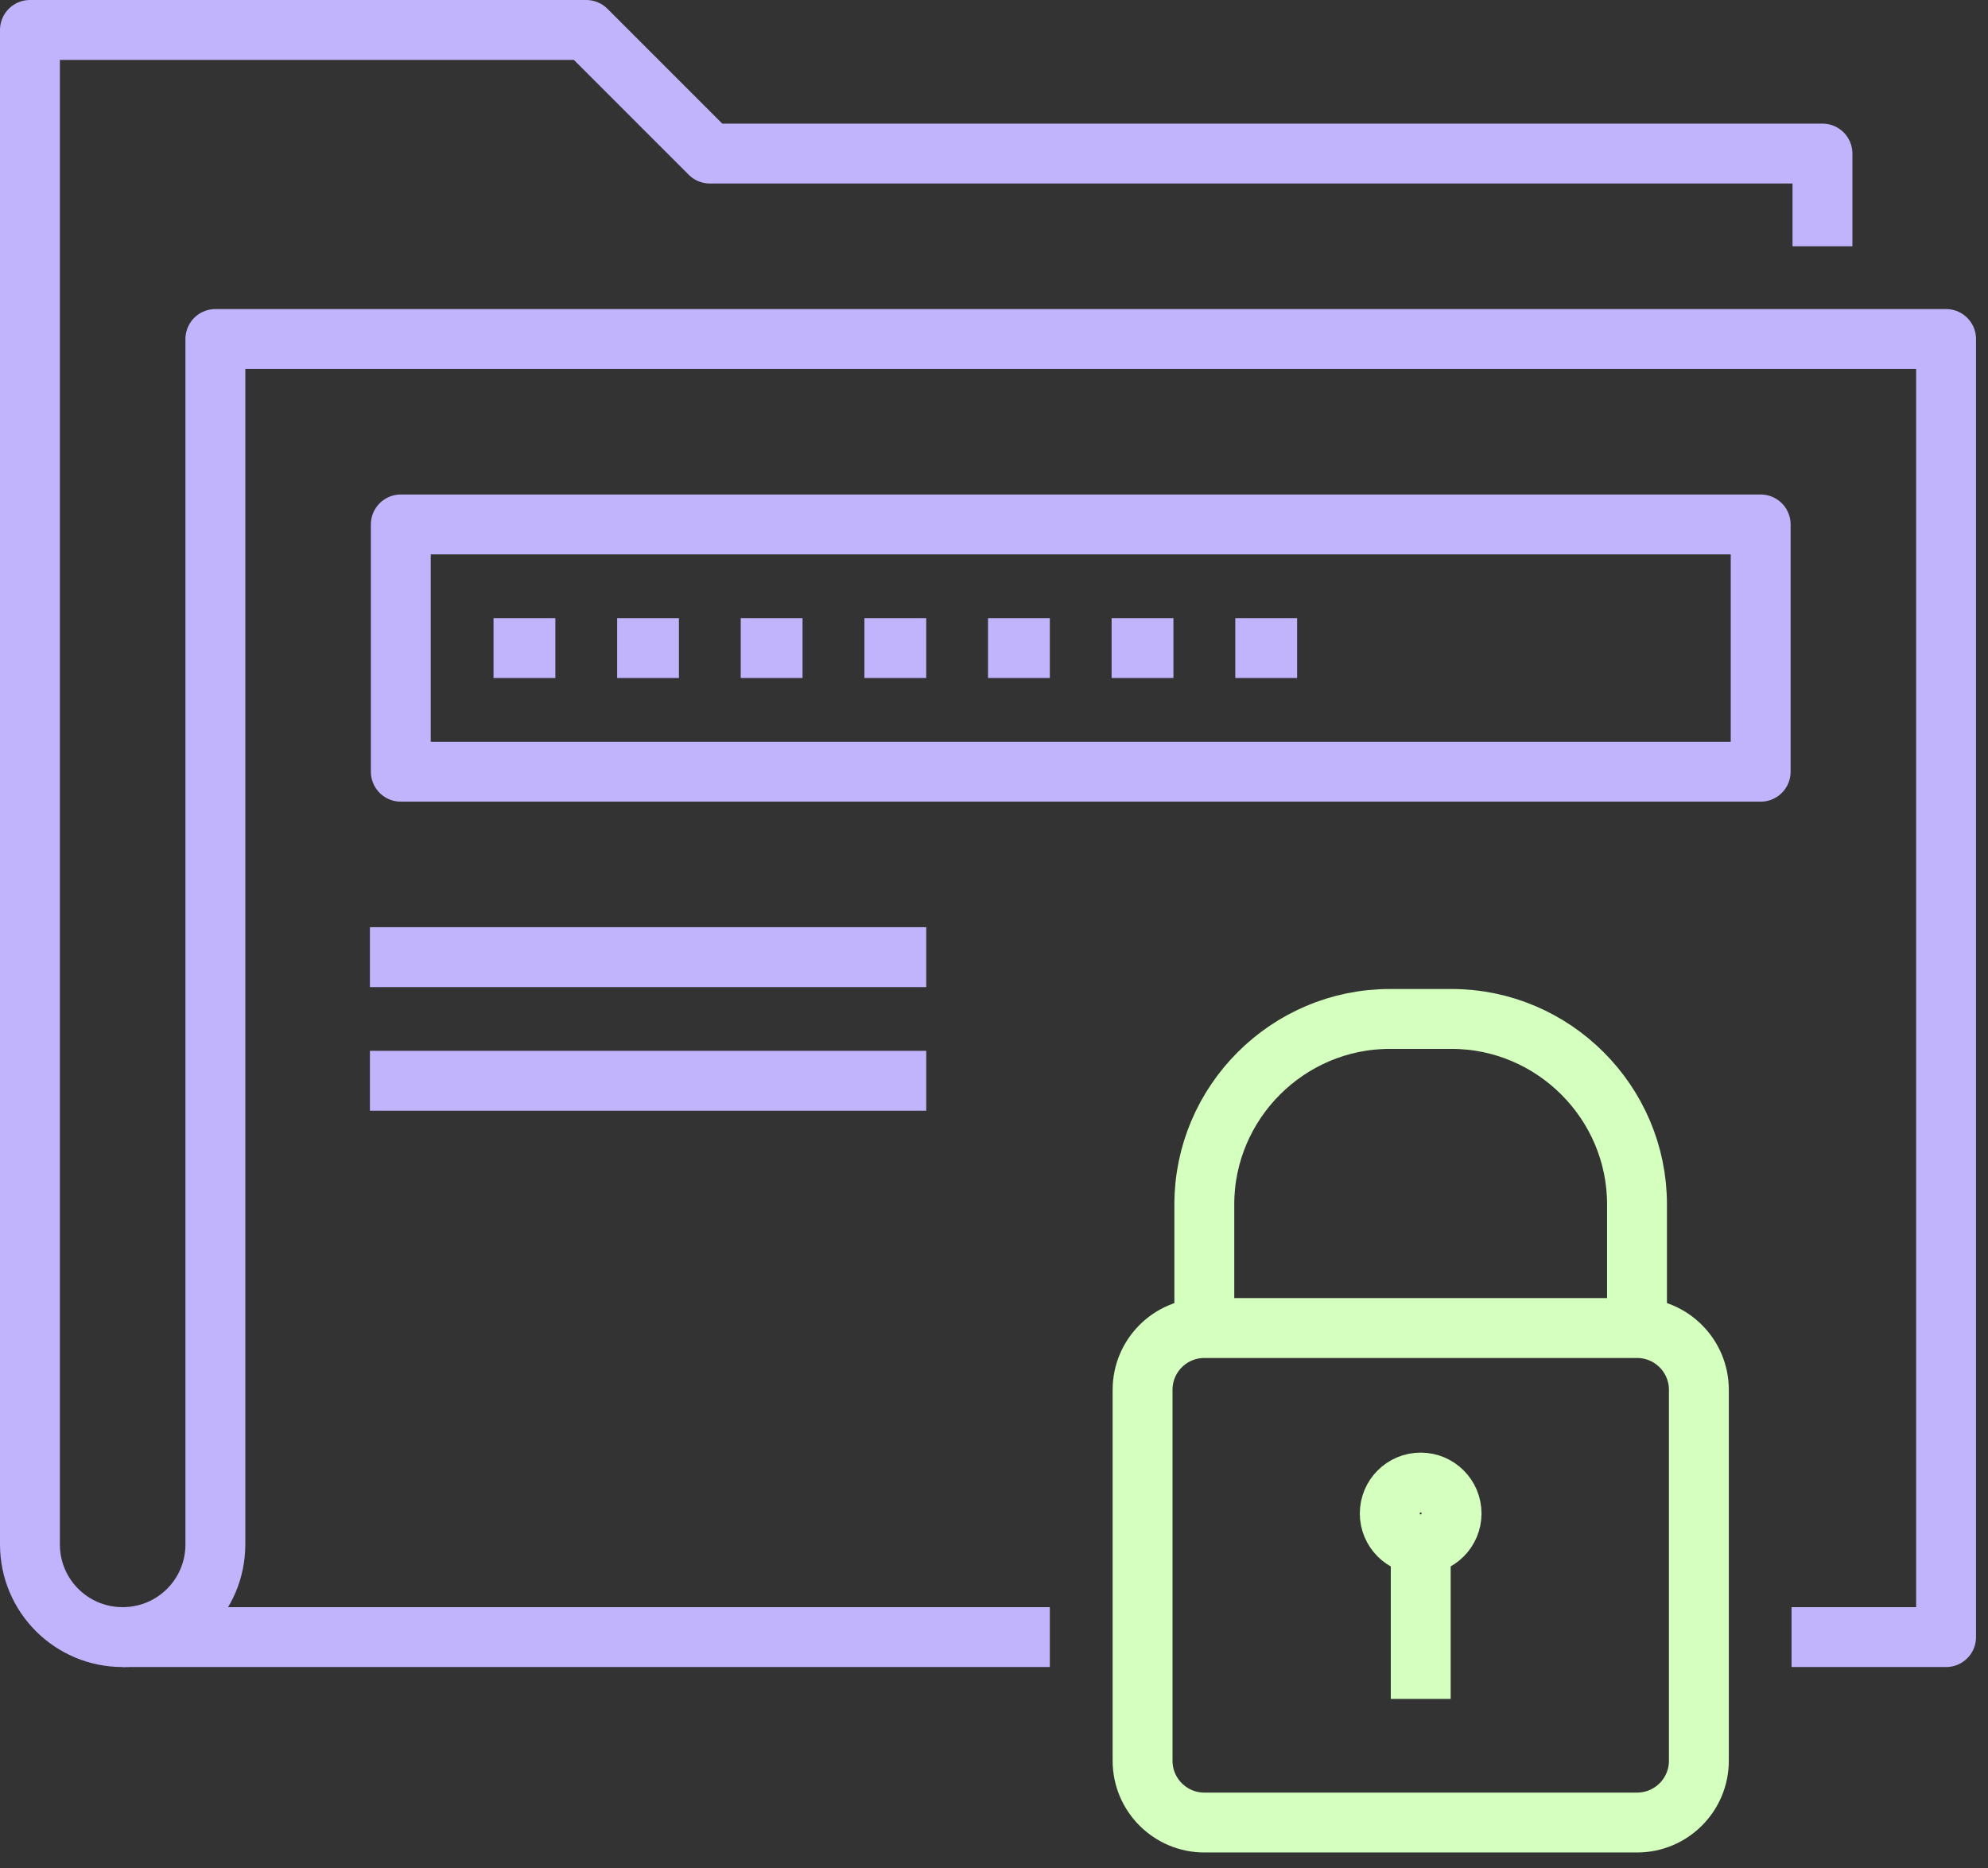
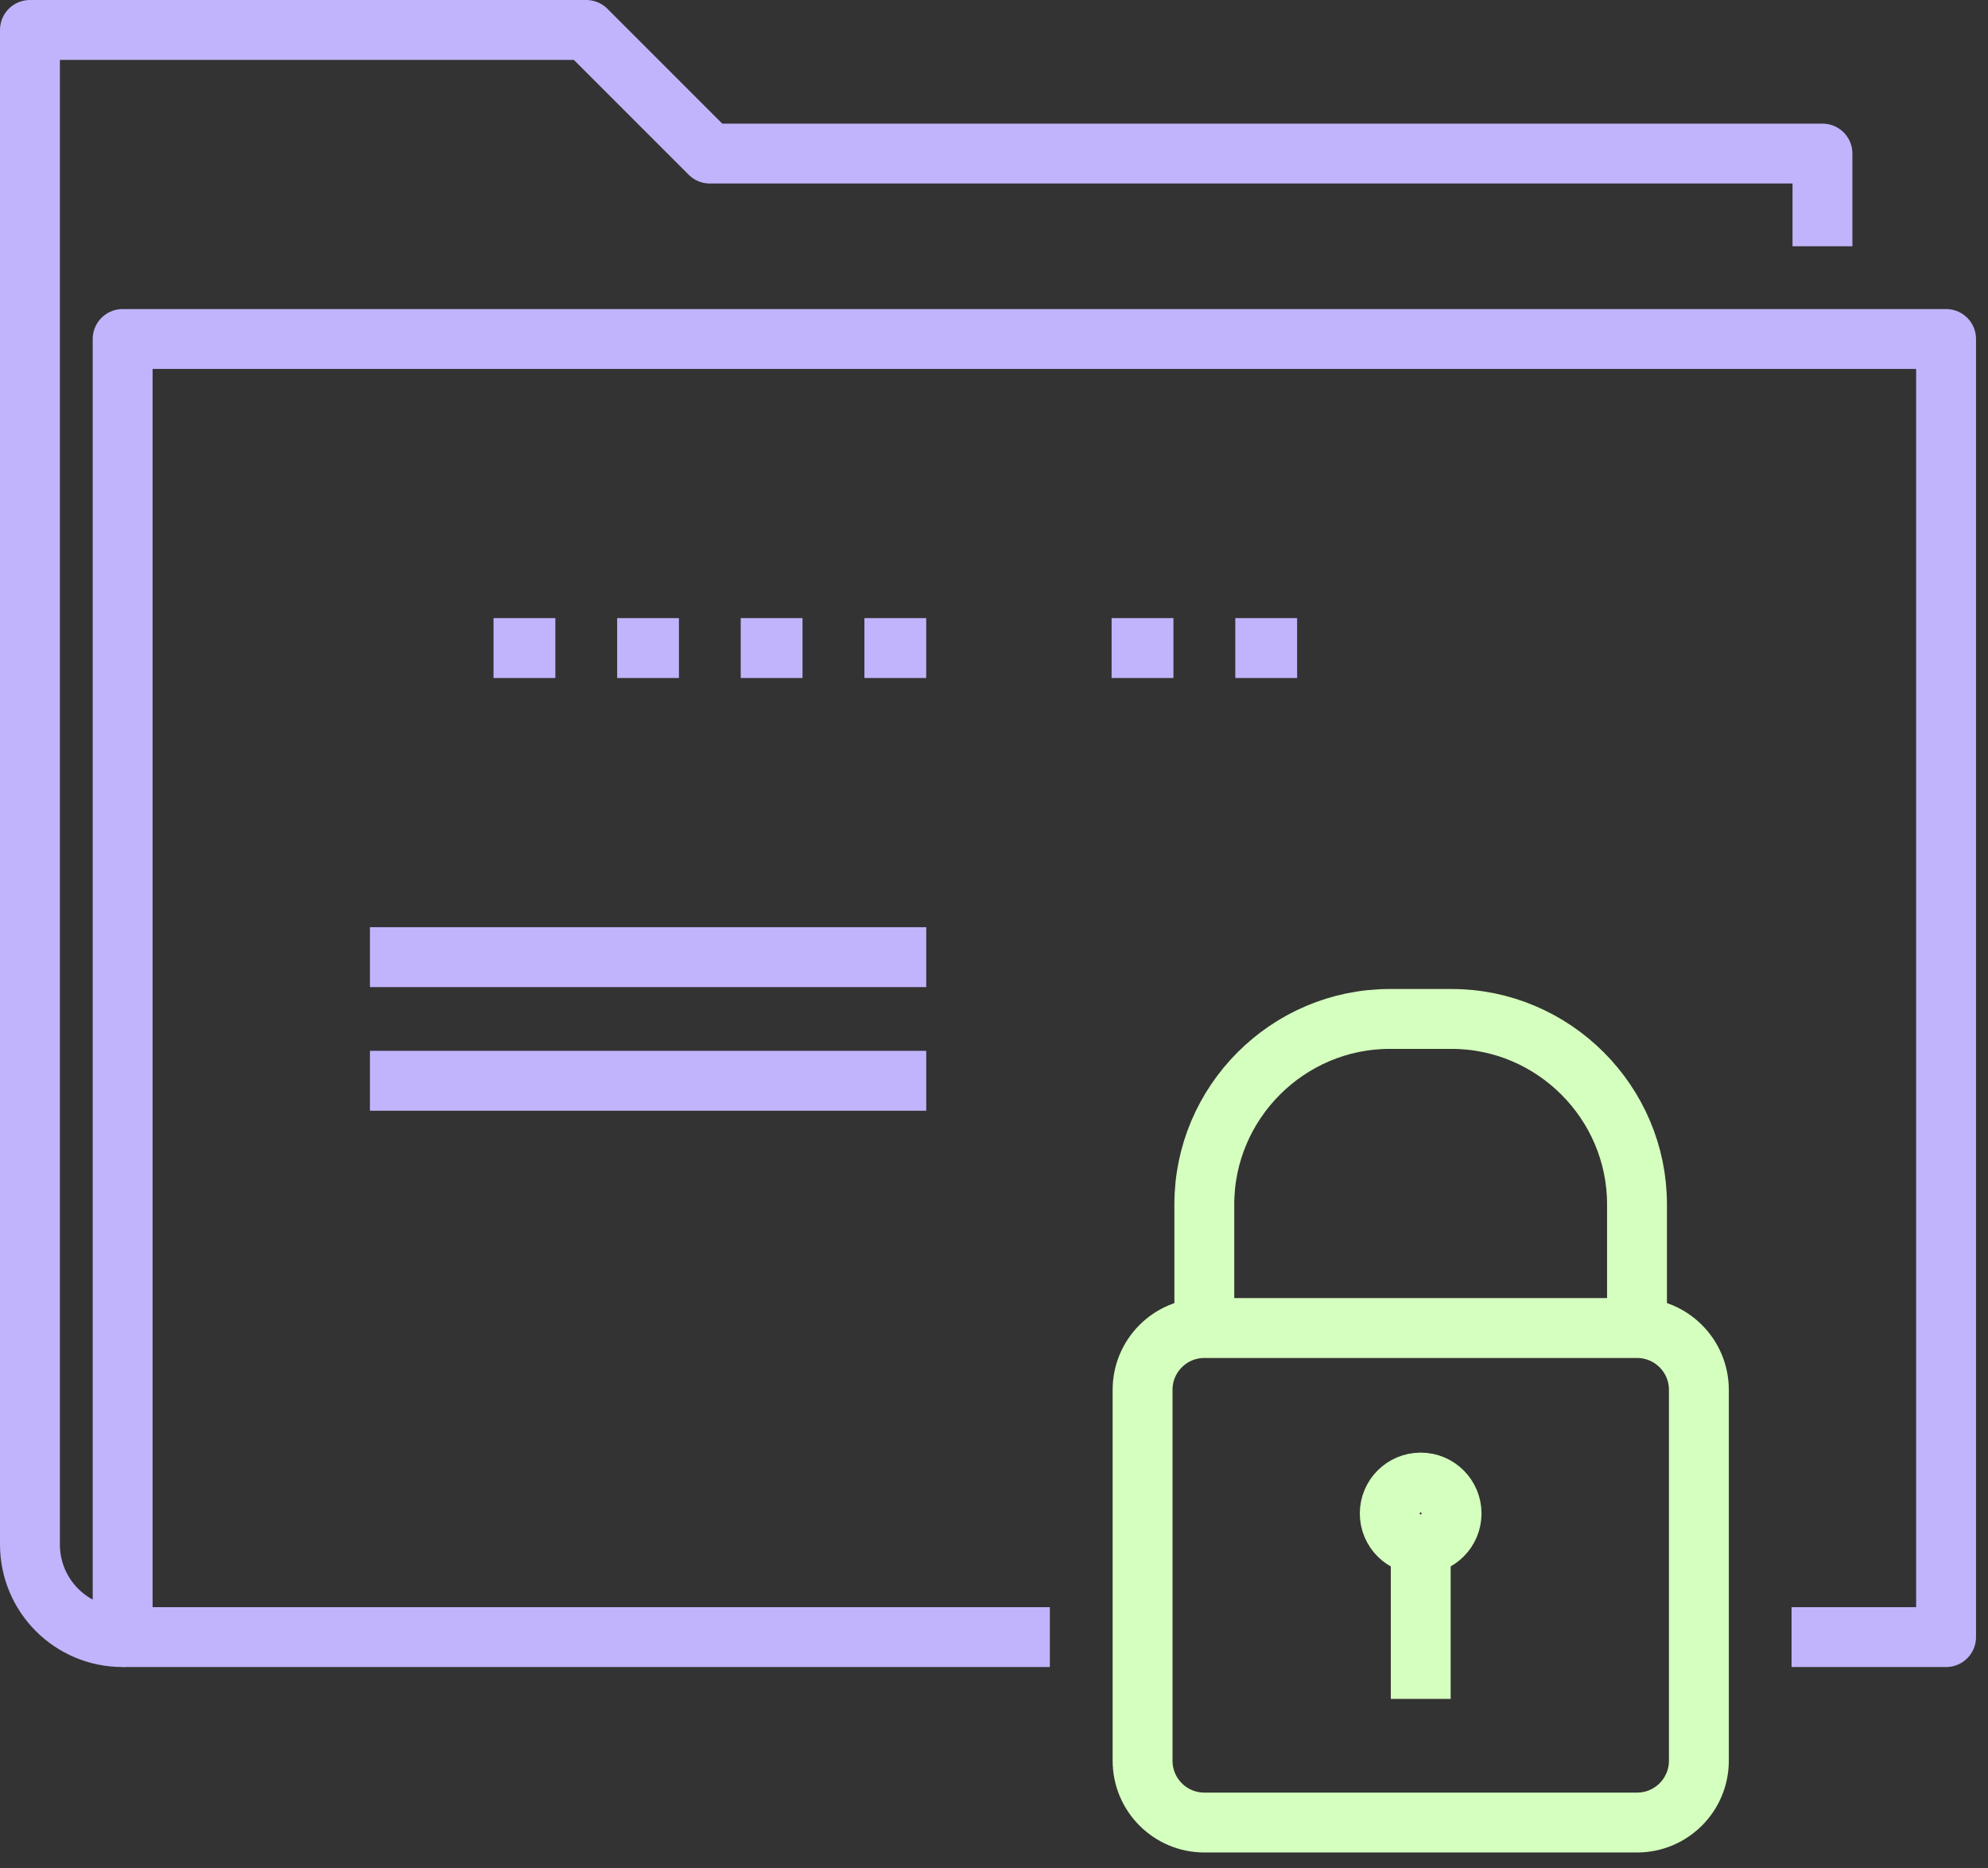
<svg xmlns="http://www.w3.org/2000/svg" fill="none" viewBox="0 0 83 78" height="78" width="83">
  <rect x="0" y="0" width="83" height="78" fill="#333333" stroke="none" />
  <path stroke-linejoin="round" stroke-width="2.5" stroke="#C2B4FC" d="M43.831 68.347H5.121" />
-   <path stroke-linejoin="round" stroke-width="2.5" stroke="#C2B4FC" d="M76.089 10.282V6.411H29.637L24.476 1.25H1.25V64.476C1.25 66.618 2.979 68.347 5.121 68.347C7.263 68.347 8.992 66.618 8.992 64.476V14.153H81.25V68.347H74.798" />
+   <path stroke-linejoin="round" stroke-width="2.5" stroke="#C2B4FC" d="M76.089 10.282V6.411H29.637L24.476 1.25H1.25V64.476C1.25 66.618 2.979 68.347 5.121 68.347V14.153H81.25V68.347H74.798" />
  <path stroke-miterlimit="10" stroke-width="2.5" stroke="#D5FFBE" d="M68.348 55.444H50.284C48.858 55.444 47.703 56.599 47.703 58.024V73.508C47.703 74.933 48.858 76.089 50.284 76.089H68.348C69.773 76.089 70.929 74.933 70.929 73.508V58.024C70.929 56.599 69.773 55.444 68.348 55.444Z" />
  <path stroke-miterlimit="10" stroke-width="2.5" stroke="#D5FFBE" d="M50.281 55.444V50.282C50.281 46.024 53.765 42.54 58.023 42.54H60.604C64.862 42.54 68.346 46.024 68.346 50.282V55.444" />
  <path stroke-miterlimit="10" stroke-width="2.5" stroke="#D5FFBE" d="M59.314 64.476C60.026 64.476 60.604 63.898 60.604 63.186C60.604 62.473 60.026 61.895 59.314 61.895C58.601 61.895 58.023 62.473 58.023 63.186C58.023 63.898 58.601 64.476 59.314 64.476Z" />
  <path stroke-miterlimit="10" stroke-width="2.5" stroke="#D5FFBE" d="M59.316 64.476V70.927" />
-   <path stroke-linejoin="round" stroke-width="2.5" stroke="#C2B4FC" d="M73.509 21.895H16.734V32.218H73.509V21.895Z" />
  <path stroke-linejoin="round" stroke-width="2.5" stroke="#C2B4FC" d="M20.605 27.056H23.186" />
  <path stroke-linejoin="round" stroke-width="2.5" stroke="#C2B4FC" d="M25.766 27.056H28.346" />
  <path stroke-linejoin="round" stroke-width="2.5" stroke="#C2B4FC" d="M30.926 27.056H33.506" />
  <path stroke-linejoin="round" stroke-width="2.5" stroke="#C2B4FC" d="M36.09 27.056H38.67" />
-   <path stroke-linejoin="round" stroke-width="2.5" stroke="#C2B4FC" d="M41.25 27.056H43.831" />
  <path stroke-linejoin="round" stroke-width="2.5" stroke="#C2B4FC" d="M46.41 27.056H48.991" />
  <path stroke-linejoin="round" stroke-width="2.5" stroke="#C2B4FC" d="M51.574 27.056H54.155" />
  <path stroke-linejoin="round" stroke-width="2.5" stroke="#C2B4FC" d="M15.445 39.96H38.671" />
  <path stroke-linejoin="round" stroke-width="2.5" stroke="#C2B4FC" d="M15.445 45.121H38.671" />
</svg>